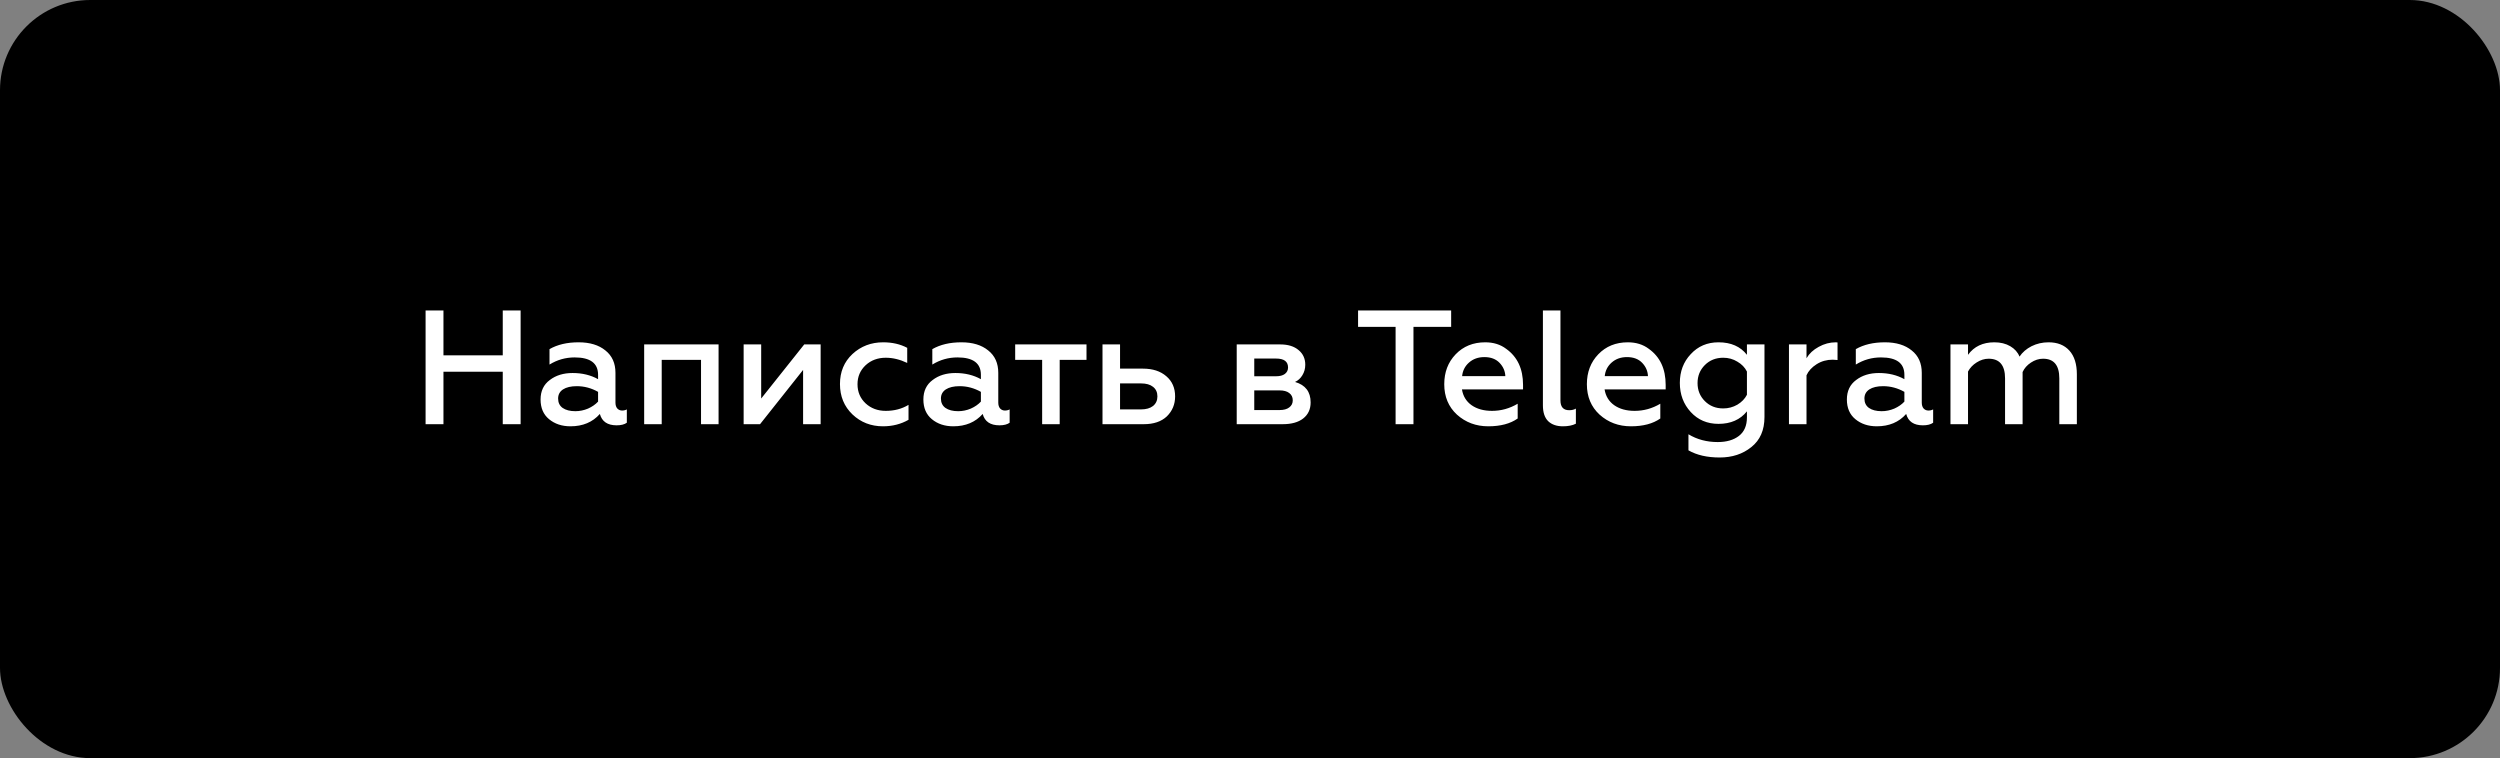
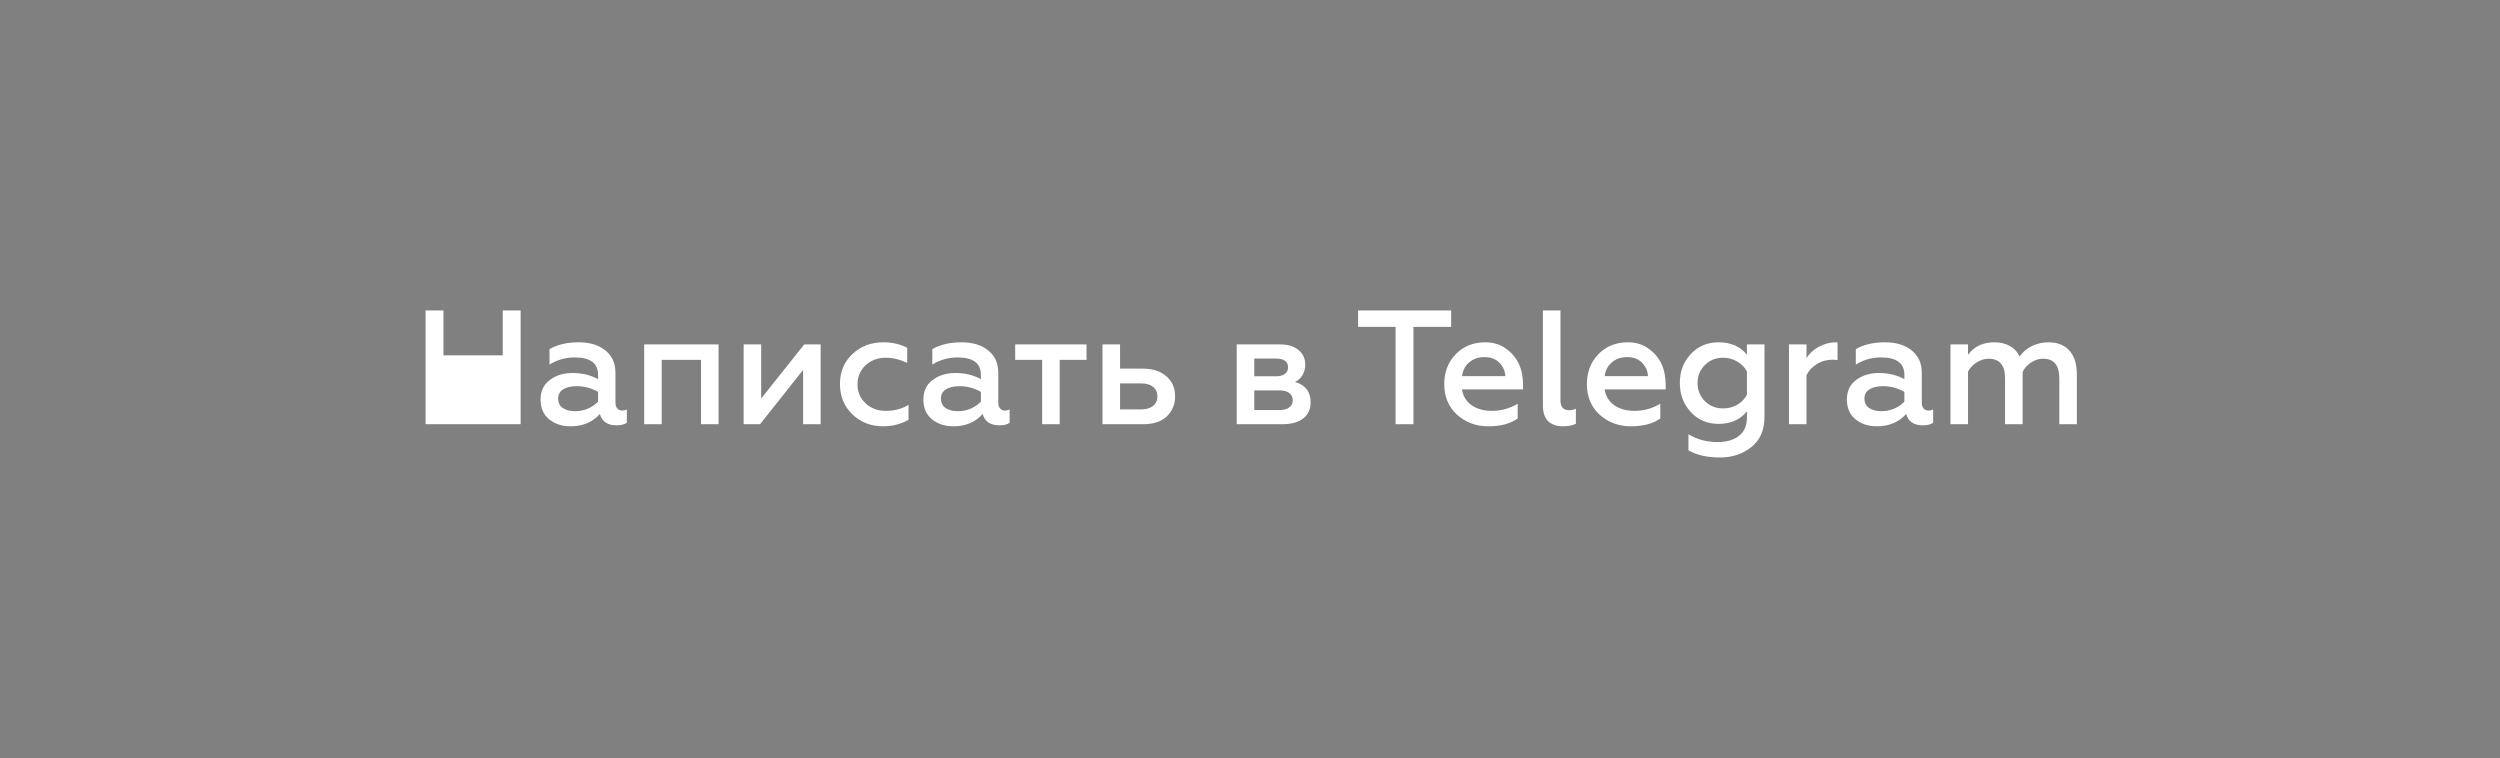
<svg xmlns="http://www.w3.org/2000/svg" width="277" height="84" viewBox="0 0 277 84" fill="none">
  <rect x="0" y="0" width="277" height="84" fill="#808080" stroke="none" />
-   <rect width="277" height="84" rx="10" fill="black" />
-   <path d="M49.135 47H47.155V34.4H49.135V39.368H55.705V34.4H57.685V47H55.705V41.186H49.135V47ZM68.931 45.488C69.123 45.488 69.297 45.446 69.453 45.362V46.838C69.189 47.03 68.811 47.126 68.319 47.126C67.311 47.126 66.693 46.706 66.465 45.866C65.661 46.778 64.575 47.234 63.207 47.234C62.259 47.234 61.467 46.97 60.831 46.442C60.207 45.926 59.895 45.2 59.895 44.264C59.895 43.328 60.237 42.608 60.921 42.104C61.593 41.588 62.433 41.33 63.441 41.33C64.509 41.33 65.451 41.558 66.267 42.014V41.528C66.267 40.244 65.403 39.602 63.675 39.602C62.667 39.602 61.737 39.866 60.885 40.394V38.684C61.761 38.18 62.835 37.928 64.107 37.928C65.355 37.928 66.345 38.228 67.077 38.828C67.821 39.416 68.193 40.244 68.193 41.312V44.606C68.193 44.882 68.259 45.098 68.391 45.254C68.535 45.41 68.715 45.488 68.931 45.488ZM66.267 44.498V43.418C65.523 42.998 64.737 42.788 63.909 42.788C63.261 42.788 62.751 42.908 62.379 43.148C62.019 43.388 61.839 43.724 61.839 44.156C61.839 44.612 62.007 44.96 62.343 45.2C62.691 45.44 63.159 45.56 63.747 45.56C64.227 45.56 64.695 45.464 65.151 45.272C65.607 45.068 65.979 44.81 66.267 44.498ZM73.317 47H71.374V38.162H79.618V47H77.674V39.872H73.317V47ZM84.213 47H82.395V38.162H84.339V44.156L89.109 38.162H90.927V47H88.983V40.988L84.213 47ZM97.838 47.234C96.506 47.234 95.378 46.796 94.454 45.92C93.53 45.032 93.068 43.91 93.068 42.554C93.068 41.198 93.53 40.088 94.454 39.224C95.39 38.36 96.524 37.928 97.856 37.928C98.864 37.928 99.752 38.132 100.52 38.54V40.214C99.716 39.83 98.924 39.638 98.144 39.638C97.256 39.638 96.512 39.914 95.912 40.466C95.312 41.03 95.012 41.732 95.012 42.572C95.012 43.424 95.312 44.132 95.912 44.696C96.512 45.248 97.256 45.524 98.144 45.524C99.092 45.524 99.932 45.302 100.664 44.858V46.514C99.824 46.994 98.882 47.234 97.838 47.234ZM111.347 45.488C111.539 45.488 111.713 45.446 111.869 45.362V46.838C111.605 47.03 111.227 47.126 110.735 47.126C109.727 47.126 109.109 46.706 108.881 45.866C108.077 46.778 106.991 47.234 105.623 47.234C104.675 47.234 103.883 46.97 103.247 46.442C102.623 45.926 102.311 45.2 102.311 44.264C102.311 43.328 102.653 42.608 103.337 42.104C104.009 41.588 104.849 41.33 105.857 41.33C106.925 41.33 107.867 41.558 108.683 42.014V41.528C108.683 40.244 107.819 39.602 106.091 39.602C105.083 39.602 104.153 39.866 103.301 40.394V38.684C104.177 38.18 105.251 37.928 106.523 37.928C107.771 37.928 108.761 38.228 109.493 38.828C110.237 39.416 110.609 40.244 110.609 41.312V44.606C110.609 44.882 110.675 45.098 110.807 45.254C110.951 45.41 111.131 45.488 111.347 45.488ZM108.683 44.498V43.418C107.939 42.998 107.153 42.788 106.325 42.788C105.677 42.788 105.167 42.908 104.795 43.148C104.435 43.388 104.255 43.724 104.255 44.156C104.255 44.612 104.423 44.96 104.759 45.2C105.107 45.44 105.575 45.56 106.163 45.56C106.643 45.56 107.111 45.464 107.567 45.272C108.023 45.068 108.395 44.81 108.683 44.498ZM117.414 47H115.47V39.872H112.482V38.162H120.384V39.872H117.414V47ZM126.729 47H122.157V38.162H124.101V40.844H126.639C127.719 40.844 128.583 41.126 129.231 41.69C129.879 42.242 130.203 42.986 130.203 43.922C130.203 44.798 129.897 45.536 129.285 46.136C128.673 46.712 127.821 47 126.729 47ZM124.101 42.482V45.362H126.423C126.987 45.362 127.431 45.236 127.755 44.984C128.079 44.72 128.241 44.366 128.241 43.922C128.241 43.466 128.079 43.112 127.755 42.86C127.443 42.608 126.999 42.482 126.423 42.482H124.101ZM142.122 47H137.028V38.162H141.852C142.716 38.162 143.394 38.372 143.886 38.792C144.378 39.2 144.624 39.74 144.624 40.412C144.624 40.844 144.516 41.234 144.3 41.582C144.096 41.918 143.826 42.164 143.49 42.32C144.642 42.656 145.218 43.412 145.218 44.588C145.218 45.344 144.942 45.938 144.39 46.37C143.85 46.79 143.094 47 142.122 47ZM138.972 43.256V45.434H141.78C142.236 45.434 142.59 45.338 142.842 45.146C143.106 44.954 143.238 44.69 143.238 44.354C143.238 44.006 143.106 43.736 142.842 43.544C142.59 43.352 142.236 43.256 141.78 43.256H138.972ZM138.972 39.728V41.69H141.384C141.804 41.69 142.128 41.606 142.356 41.438C142.596 41.258 142.716 41.018 142.716 40.718C142.716 40.058 142.272 39.728 141.384 39.728H138.972ZM150.474 36.218V34.4H160.788V36.218H156.612V47H154.632V36.218H150.474ZM160.023 42.572C160.023 41.24 160.443 40.136 161.283 39.26C162.135 38.372 163.227 37.928 164.559 37.928C165.471 37.928 166.245 38.168 166.881 38.648C168.129 39.536 168.753 40.868 168.753 42.644V43.148H161.985C162.105 43.892 162.459 44.474 163.047 44.894C163.647 45.314 164.403 45.524 165.315 45.524C166.323 45.524 167.271 45.26 168.159 44.732V46.37C167.343 46.946 166.257 47.234 164.901 47.234C163.545 47.234 162.387 46.802 161.427 45.938C160.491 45.074 160.023 43.952 160.023 42.572ZM162.003 41.672H166.791C166.767 41.12 166.557 40.634 166.161 40.214C165.753 39.782 165.189 39.566 164.469 39.566C163.785 39.566 163.215 39.77 162.759 40.178C162.315 40.574 162.063 41.072 162.003 41.672ZM173.168 47.234C172.484 47.234 171.944 47.048 171.548 46.676C171.152 46.292 170.954 45.704 170.954 44.912V34.4H172.898V44.372C172.898 45.092 173.222 45.452 173.87 45.452C174.158 45.452 174.404 45.392 174.608 45.272V46.946C174.236 47.138 173.756 47.234 173.168 47.234ZM175.826 42.572C175.826 41.24 176.246 40.136 177.086 39.26C177.938 38.372 179.03 37.928 180.362 37.928C181.274 37.928 182.048 38.168 182.684 38.648C183.932 39.536 184.556 40.868 184.556 42.644V43.148H177.788C177.908 43.892 178.262 44.474 178.85 44.894C179.45 45.314 180.206 45.524 181.118 45.524C182.126 45.524 183.074 45.26 183.962 44.732V46.37C183.146 46.946 182.06 47.234 180.704 47.234C179.348 47.234 178.19 46.802 177.23 45.938C176.294 45.074 175.826 43.952 175.826 42.572ZM177.806 41.672H182.594C182.57 41.12 182.36 40.634 181.964 40.214C181.556 39.782 180.992 39.566 180.272 39.566C179.588 39.566 179.018 39.77 178.562 40.178C178.118 40.574 177.866 41.072 177.806 41.672ZM193.56 39.314V38.162H195.504V46.208C195.504 47.66 195.018 48.77 194.046 49.538C193.098 50.306 191.928 50.69 190.536 50.69C189.156 50.69 188.004 50.426 187.08 49.898V48.116C188.028 48.692 189.108 48.98 190.32 48.98C191.304 48.98 192.09 48.752 192.678 48.296C193.266 47.84 193.56 47.156 193.56 46.244V45.578C192.816 46.502 191.766 46.964 190.41 46.964C189.162 46.964 188.136 46.526 187.332 45.65C186.528 44.774 186.126 43.7 186.126 42.428C186.126 41.156 186.528 40.094 187.332 39.242C188.136 38.366 189.162 37.928 190.41 37.928C191.79 37.928 192.84 38.39 193.56 39.314ZM190.932 45.254C191.496 45.254 192.018 45.116 192.498 44.84C192.978 44.552 193.332 44.186 193.56 43.742V41.168C193.332 40.712 192.978 40.346 192.498 40.07C192.03 39.782 191.508 39.638 190.932 39.638C190.116 39.638 189.438 39.908 188.898 40.448C188.358 40.988 188.088 41.654 188.088 42.446C188.088 43.238 188.358 43.904 188.898 44.444C189.438 44.984 190.116 45.254 190.932 45.254ZM200.161 47H198.217V38.162H200.161V39.692C200.461 39.176 200.911 38.756 201.511 38.432C202.111 38.096 202.747 37.928 203.419 37.928C203.503 37.928 203.563 37.934 203.599 37.946V39.89C203.383 39.866 203.203 39.854 203.059 39.854C202.399 39.854 201.805 40.022 201.277 40.358C200.749 40.694 200.377 41.102 200.161 41.582V47ZM213.67 45.488C213.862 45.488 214.036 45.446 214.192 45.362V46.838C213.928 47.03 213.55 47.126 213.058 47.126C212.05 47.126 211.432 46.706 211.204 45.866C210.4 46.778 209.314 47.234 207.946 47.234C206.998 47.234 206.206 46.97 205.57 46.442C204.946 45.926 204.634 45.2 204.634 44.264C204.634 43.328 204.976 42.608 205.66 42.104C206.332 41.588 207.172 41.33 208.18 41.33C209.248 41.33 210.19 41.558 211.006 42.014V41.528C211.006 40.244 210.142 39.602 208.414 39.602C207.406 39.602 206.476 39.866 205.624 40.394V38.684C206.5 38.18 207.574 37.928 208.846 37.928C210.094 37.928 211.084 38.228 211.816 38.828C212.56 39.416 212.932 40.244 212.932 41.312V44.606C212.932 44.882 212.998 45.098 213.13 45.254C213.274 45.41 213.454 45.488 213.67 45.488ZM211.006 44.498V43.418C210.262 42.998 209.476 42.788 208.648 42.788C208 42.788 207.49 42.908 207.118 43.148C206.758 43.388 206.578 43.724 206.578 44.156C206.578 44.612 206.746 44.96 207.082 45.2C207.43 45.44 207.898 45.56 208.486 45.56C208.966 45.56 209.434 45.464 209.89 45.272C210.346 45.068 210.718 44.81 211.006 44.498ZM218.056 47H216.112V38.162H218.056V39.314C218.728 38.39 219.7 37.928 220.972 37.928C221.656 37.928 222.244 38.072 222.736 38.36C223.228 38.648 223.57 39.032 223.762 39.512C224.086 39.032 224.53 38.648 225.094 38.36C225.67 38.072 226.3 37.928 226.984 37.928C227.968 37.928 228.736 38.234 229.288 38.846C229.84 39.458 230.116 40.334 230.116 41.474V47H228.172V41.924C228.172 40.472 227.572 39.746 226.372 39.746C225.904 39.746 225.454 39.89 225.022 40.178C224.602 40.454 224.296 40.802 224.104 41.222V47H222.16V41.924C222.16 40.472 221.554 39.746 220.342 39.746C219.886 39.746 219.442 39.884 219.01 40.16C218.59 40.424 218.272 40.76 218.056 41.168V47Z" fill="white" />
+   <path d="M49.135 47H47.155V34.4H49.135V39.368H55.705V34.4H57.685V47H55.705V41.186V47ZM68.931 45.488C69.123 45.488 69.297 45.446 69.453 45.362V46.838C69.189 47.03 68.811 47.126 68.319 47.126C67.311 47.126 66.693 46.706 66.465 45.866C65.661 46.778 64.575 47.234 63.207 47.234C62.259 47.234 61.467 46.97 60.831 46.442C60.207 45.926 59.895 45.2 59.895 44.264C59.895 43.328 60.237 42.608 60.921 42.104C61.593 41.588 62.433 41.33 63.441 41.33C64.509 41.33 65.451 41.558 66.267 42.014V41.528C66.267 40.244 65.403 39.602 63.675 39.602C62.667 39.602 61.737 39.866 60.885 40.394V38.684C61.761 38.18 62.835 37.928 64.107 37.928C65.355 37.928 66.345 38.228 67.077 38.828C67.821 39.416 68.193 40.244 68.193 41.312V44.606C68.193 44.882 68.259 45.098 68.391 45.254C68.535 45.41 68.715 45.488 68.931 45.488ZM66.267 44.498V43.418C65.523 42.998 64.737 42.788 63.909 42.788C63.261 42.788 62.751 42.908 62.379 43.148C62.019 43.388 61.839 43.724 61.839 44.156C61.839 44.612 62.007 44.96 62.343 45.2C62.691 45.44 63.159 45.56 63.747 45.56C64.227 45.56 64.695 45.464 65.151 45.272C65.607 45.068 65.979 44.81 66.267 44.498ZM73.317 47H71.374V38.162H79.618V47H77.674V39.872H73.317V47ZM84.213 47H82.395V38.162H84.339V44.156L89.109 38.162H90.927V47H88.983V40.988L84.213 47ZM97.838 47.234C96.506 47.234 95.378 46.796 94.454 45.92C93.53 45.032 93.068 43.91 93.068 42.554C93.068 41.198 93.53 40.088 94.454 39.224C95.39 38.36 96.524 37.928 97.856 37.928C98.864 37.928 99.752 38.132 100.52 38.54V40.214C99.716 39.83 98.924 39.638 98.144 39.638C97.256 39.638 96.512 39.914 95.912 40.466C95.312 41.03 95.012 41.732 95.012 42.572C95.012 43.424 95.312 44.132 95.912 44.696C96.512 45.248 97.256 45.524 98.144 45.524C99.092 45.524 99.932 45.302 100.664 44.858V46.514C99.824 46.994 98.882 47.234 97.838 47.234ZM111.347 45.488C111.539 45.488 111.713 45.446 111.869 45.362V46.838C111.605 47.03 111.227 47.126 110.735 47.126C109.727 47.126 109.109 46.706 108.881 45.866C108.077 46.778 106.991 47.234 105.623 47.234C104.675 47.234 103.883 46.97 103.247 46.442C102.623 45.926 102.311 45.2 102.311 44.264C102.311 43.328 102.653 42.608 103.337 42.104C104.009 41.588 104.849 41.33 105.857 41.33C106.925 41.33 107.867 41.558 108.683 42.014V41.528C108.683 40.244 107.819 39.602 106.091 39.602C105.083 39.602 104.153 39.866 103.301 40.394V38.684C104.177 38.18 105.251 37.928 106.523 37.928C107.771 37.928 108.761 38.228 109.493 38.828C110.237 39.416 110.609 40.244 110.609 41.312V44.606C110.609 44.882 110.675 45.098 110.807 45.254C110.951 45.41 111.131 45.488 111.347 45.488ZM108.683 44.498V43.418C107.939 42.998 107.153 42.788 106.325 42.788C105.677 42.788 105.167 42.908 104.795 43.148C104.435 43.388 104.255 43.724 104.255 44.156C104.255 44.612 104.423 44.96 104.759 45.2C105.107 45.44 105.575 45.56 106.163 45.56C106.643 45.56 107.111 45.464 107.567 45.272C108.023 45.068 108.395 44.81 108.683 44.498ZM117.414 47H115.47V39.872H112.482V38.162H120.384V39.872H117.414V47ZM126.729 47H122.157V38.162H124.101V40.844H126.639C127.719 40.844 128.583 41.126 129.231 41.69C129.879 42.242 130.203 42.986 130.203 43.922C130.203 44.798 129.897 45.536 129.285 46.136C128.673 46.712 127.821 47 126.729 47ZM124.101 42.482V45.362H126.423C126.987 45.362 127.431 45.236 127.755 44.984C128.079 44.72 128.241 44.366 128.241 43.922C128.241 43.466 128.079 43.112 127.755 42.86C127.443 42.608 126.999 42.482 126.423 42.482H124.101ZM142.122 47H137.028V38.162H141.852C142.716 38.162 143.394 38.372 143.886 38.792C144.378 39.2 144.624 39.74 144.624 40.412C144.624 40.844 144.516 41.234 144.3 41.582C144.096 41.918 143.826 42.164 143.49 42.32C144.642 42.656 145.218 43.412 145.218 44.588C145.218 45.344 144.942 45.938 144.39 46.37C143.85 46.79 143.094 47 142.122 47ZM138.972 43.256V45.434H141.78C142.236 45.434 142.59 45.338 142.842 45.146C143.106 44.954 143.238 44.69 143.238 44.354C143.238 44.006 143.106 43.736 142.842 43.544C142.59 43.352 142.236 43.256 141.78 43.256H138.972ZM138.972 39.728V41.69H141.384C141.804 41.69 142.128 41.606 142.356 41.438C142.596 41.258 142.716 41.018 142.716 40.718C142.716 40.058 142.272 39.728 141.384 39.728H138.972ZM150.474 36.218V34.4H160.788V36.218H156.612V47H154.632V36.218H150.474ZM160.023 42.572C160.023 41.24 160.443 40.136 161.283 39.26C162.135 38.372 163.227 37.928 164.559 37.928C165.471 37.928 166.245 38.168 166.881 38.648C168.129 39.536 168.753 40.868 168.753 42.644V43.148H161.985C162.105 43.892 162.459 44.474 163.047 44.894C163.647 45.314 164.403 45.524 165.315 45.524C166.323 45.524 167.271 45.26 168.159 44.732V46.37C167.343 46.946 166.257 47.234 164.901 47.234C163.545 47.234 162.387 46.802 161.427 45.938C160.491 45.074 160.023 43.952 160.023 42.572ZM162.003 41.672H166.791C166.767 41.12 166.557 40.634 166.161 40.214C165.753 39.782 165.189 39.566 164.469 39.566C163.785 39.566 163.215 39.77 162.759 40.178C162.315 40.574 162.063 41.072 162.003 41.672ZM173.168 47.234C172.484 47.234 171.944 47.048 171.548 46.676C171.152 46.292 170.954 45.704 170.954 44.912V34.4H172.898V44.372C172.898 45.092 173.222 45.452 173.87 45.452C174.158 45.452 174.404 45.392 174.608 45.272V46.946C174.236 47.138 173.756 47.234 173.168 47.234ZM175.826 42.572C175.826 41.24 176.246 40.136 177.086 39.26C177.938 38.372 179.03 37.928 180.362 37.928C181.274 37.928 182.048 38.168 182.684 38.648C183.932 39.536 184.556 40.868 184.556 42.644V43.148H177.788C177.908 43.892 178.262 44.474 178.85 44.894C179.45 45.314 180.206 45.524 181.118 45.524C182.126 45.524 183.074 45.26 183.962 44.732V46.37C183.146 46.946 182.06 47.234 180.704 47.234C179.348 47.234 178.19 46.802 177.23 45.938C176.294 45.074 175.826 43.952 175.826 42.572ZM177.806 41.672H182.594C182.57 41.12 182.36 40.634 181.964 40.214C181.556 39.782 180.992 39.566 180.272 39.566C179.588 39.566 179.018 39.77 178.562 40.178C178.118 40.574 177.866 41.072 177.806 41.672ZM193.56 39.314V38.162H195.504V46.208C195.504 47.66 195.018 48.77 194.046 49.538C193.098 50.306 191.928 50.69 190.536 50.69C189.156 50.69 188.004 50.426 187.08 49.898V48.116C188.028 48.692 189.108 48.98 190.32 48.98C191.304 48.98 192.09 48.752 192.678 48.296C193.266 47.84 193.56 47.156 193.56 46.244V45.578C192.816 46.502 191.766 46.964 190.41 46.964C189.162 46.964 188.136 46.526 187.332 45.65C186.528 44.774 186.126 43.7 186.126 42.428C186.126 41.156 186.528 40.094 187.332 39.242C188.136 38.366 189.162 37.928 190.41 37.928C191.79 37.928 192.84 38.39 193.56 39.314ZM190.932 45.254C191.496 45.254 192.018 45.116 192.498 44.84C192.978 44.552 193.332 44.186 193.56 43.742V41.168C193.332 40.712 192.978 40.346 192.498 40.07C192.03 39.782 191.508 39.638 190.932 39.638C190.116 39.638 189.438 39.908 188.898 40.448C188.358 40.988 188.088 41.654 188.088 42.446C188.088 43.238 188.358 43.904 188.898 44.444C189.438 44.984 190.116 45.254 190.932 45.254ZM200.161 47H198.217V38.162H200.161V39.692C200.461 39.176 200.911 38.756 201.511 38.432C202.111 38.096 202.747 37.928 203.419 37.928C203.503 37.928 203.563 37.934 203.599 37.946V39.89C203.383 39.866 203.203 39.854 203.059 39.854C202.399 39.854 201.805 40.022 201.277 40.358C200.749 40.694 200.377 41.102 200.161 41.582V47ZM213.67 45.488C213.862 45.488 214.036 45.446 214.192 45.362V46.838C213.928 47.03 213.55 47.126 213.058 47.126C212.05 47.126 211.432 46.706 211.204 45.866C210.4 46.778 209.314 47.234 207.946 47.234C206.998 47.234 206.206 46.97 205.57 46.442C204.946 45.926 204.634 45.2 204.634 44.264C204.634 43.328 204.976 42.608 205.66 42.104C206.332 41.588 207.172 41.33 208.18 41.33C209.248 41.33 210.19 41.558 211.006 42.014V41.528C211.006 40.244 210.142 39.602 208.414 39.602C207.406 39.602 206.476 39.866 205.624 40.394V38.684C206.5 38.18 207.574 37.928 208.846 37.928C210.094 37.928 211.084 38.228 211.816 38.828C212.56 39.416 212.932 40.244 212.932 41.312V44.606C212.932 44.882 212.998 45.098 213.13 45.254C213.274 45.41 213.454 45.488 213.67 45.488ZM211.006 44.498V43.418C210.262 42.998 209.476 42.788 208.648 42.788C208 42.788 207.49 42.908 207.118 43.148C206.758 43.388 206.578 43.724 206.578 44.156C206.578 44.612 206.746 44.96 207.082 45.2C207.43 45.44 207.898 45.56 208.486 45.56C208.966 45.56 209.434 45.464 209.89 45.272C210.346 45.068 210.718 44.81 211.006 44.498ZM218.056 47H216.112V38.162H218.056V39.314C218.728 38.39 219.7 37.928 220.972 37.928C221.656 37.928 222.244 38.072 222.736 38.36C223.228 38.648 223.57 39.032 223.762 39.512C224.086 39.032 224.53 38.648 225.094 38.36C225.67 38.072 226.3 37.928 226.984 37.928C227.968 37.928 228.736 38.234 229.288 38.846C229.84 39.458 230.116 40.334 230.116 41.474V47H228.172V41.924C228.172 40.472 227.572 39.746 226.372 39.746C225.904 39.746 225.454 39.89 225.022 40.178C224.602 40.454 224.296 40.802 224.104 41.222V47H222.16V41.924C222.16 40.472 221.554 39.746 220.342 39.746C219.886 39.746 219.442 39.884 219.01 40.16C218.59 40.424 218.272 40.76 218.056 41.168V47Z" fill="white" />
</svg>